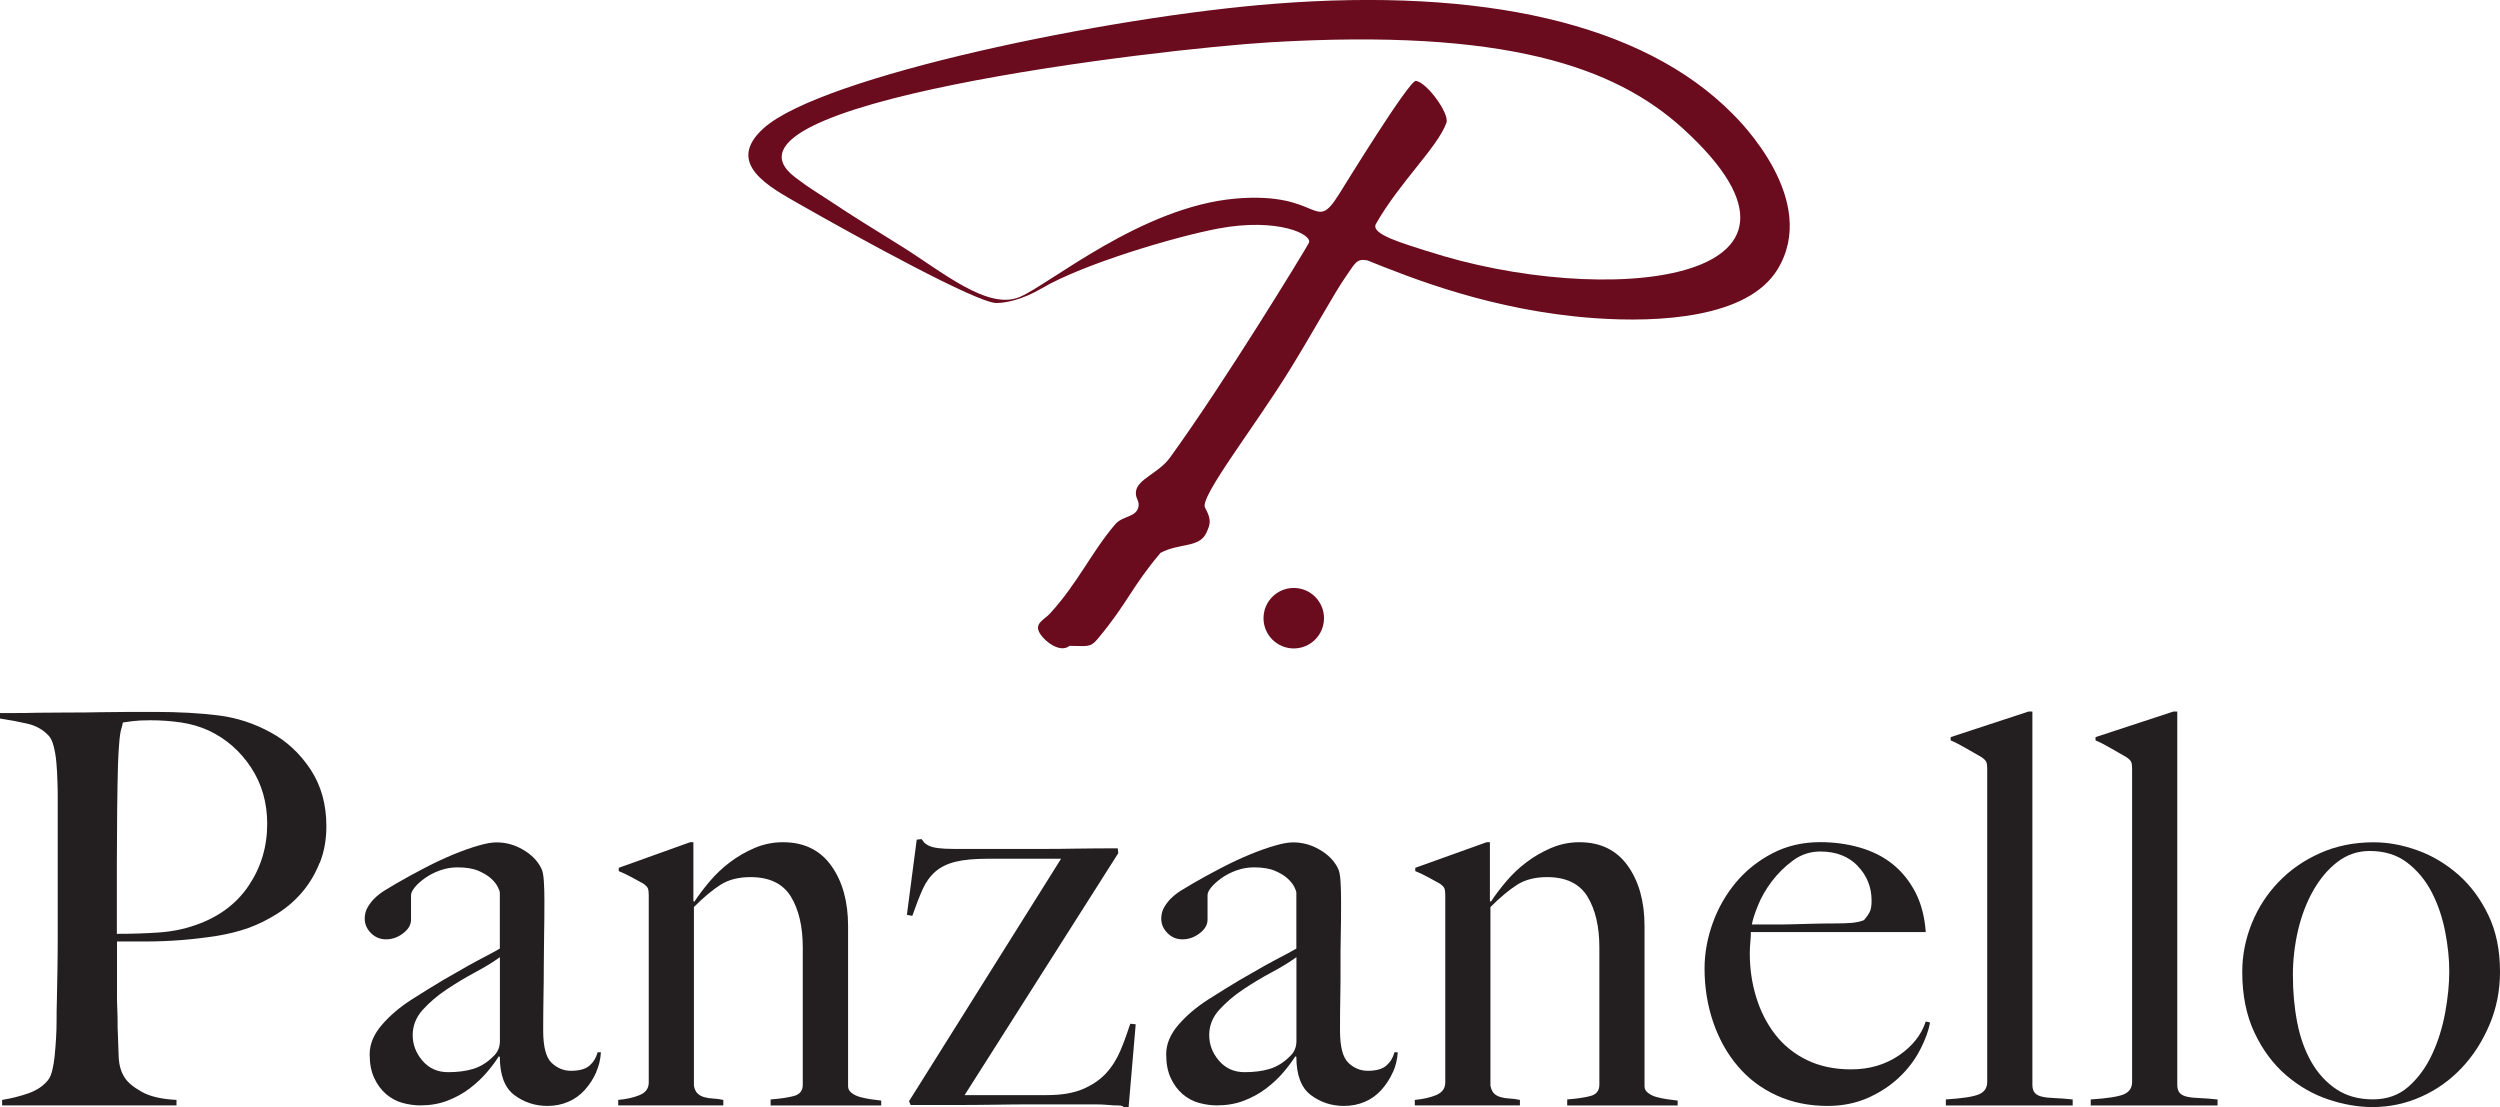
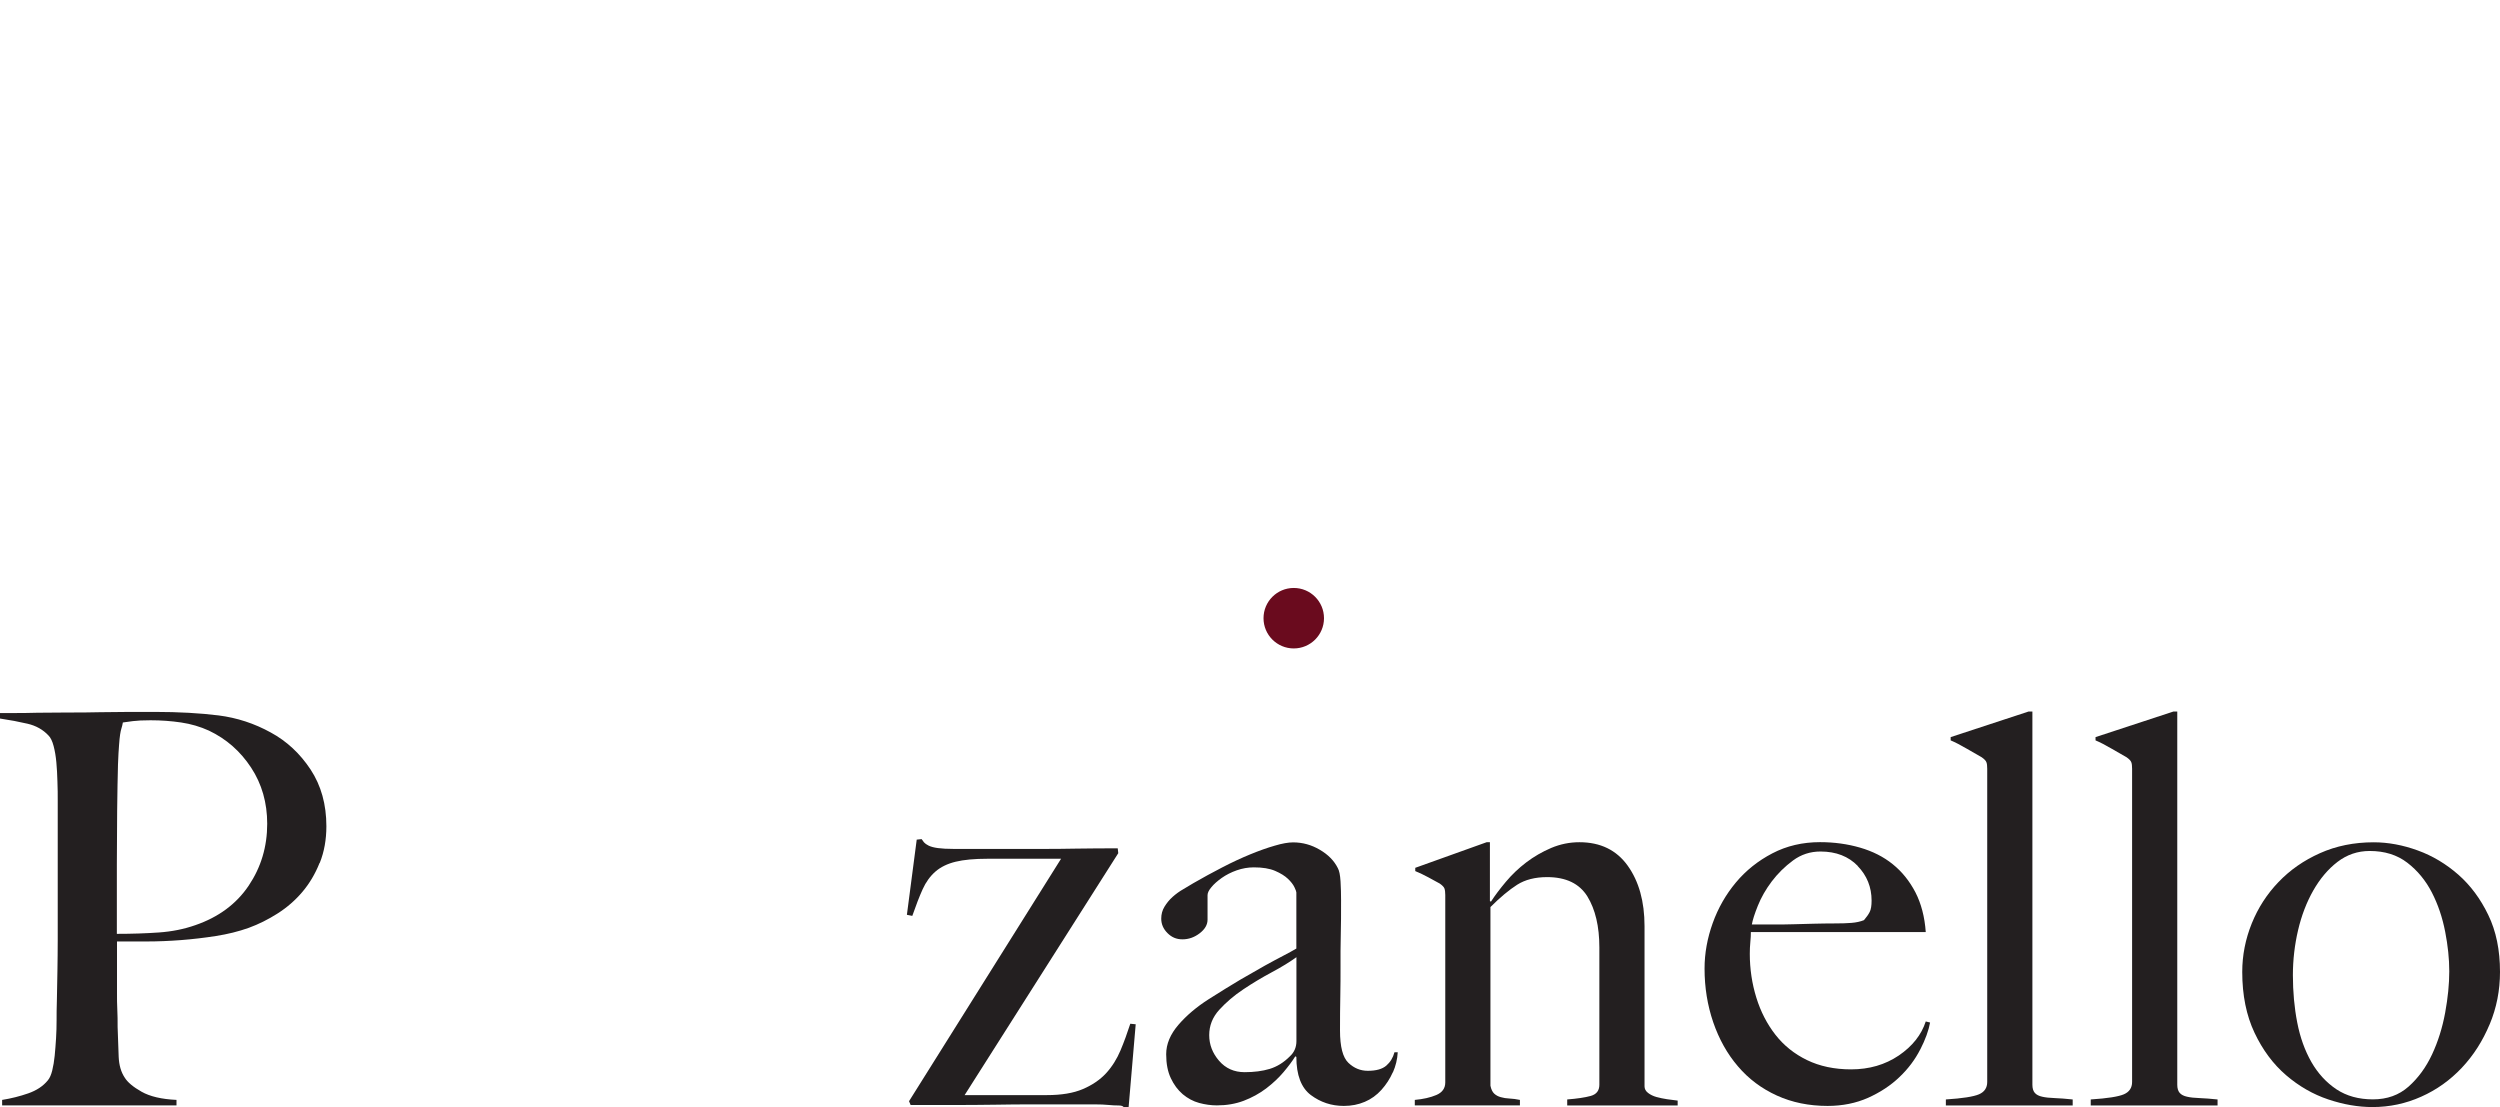
<svg xmlns="http://www.w3.org/2000/svg" id="Layer_1" data-name="Layer 1" viewBox="0 0 328.21 145.34">
  <defs>
    <style>
      .cls-1 {
        fill: #231f20;
      }

      .cls-2 {
        fill-rule: evenodd;
      }

      .cls-2, .cls-3 {
        fill: #6a0b1e;
      }
    </style>
  </defs>
  <g>
    <path class="cls-1" d="M41.95,113.3c-.57,1.43-1.32,2.69-2.25,3.79-.93,1.1-2.01,2.04-3.25,2.83-1.24.79-2.5,1.42-3.79,1.89-1.34.48-2.77.83-4.29,1.07-1.53.24-3.06.42-4.61.54s-3.06.18-4.54.18h-3.86v6.72c0,.81,0,1.56.04,2.25s.04,1.44.04,2.25c.05,1.53.1,2.84.14,3.93.05,1.1.31,2,.79,2.72.38.62,1.12,1.24,2.22,1.86s2.62.98,4.58,1.07v.72H.28v-.72c1.19-.19,2.34-.48,3.43-.86s1.96-.95,2.58-1.72c.24-.29.43-.72.57-1.29.14-.57.25-1.22.32-1.93.07-.72.13-1.48.18-2.29s.07-1.6.07-2.36c0-.67,0-1.57.04-2.72.02-1.14.05-2.4.07-3.75.02-1.36.04-2.75.04-4.18v-18.1c0-.86,0-1.73-.04-2.61-.02-.88-.07-1.72-.14-2.5-.07-.79-.19-1.5-.36-2.15-.17-.64-.39-1.11-.68-1.39-.71-.76-1.63-1.28-2.75-1.54s-2.32-.49-3.61-.68v-.72h1.72c.91,0,1.97,0,3.18-.04,1.22-.02,2.54-.03,3.97-.03s2.85,0,4.26-.04c1.41-.02,2.73-.04,3.97-.04h3.22c3.15,0,5.94.16,8.37.46,2.43.31,4.72,1.06,6.87,2.25,2.1,1.14,3.84,2.77,5.22,4.86,1.38,2.1,2.07,4.58,2.07,7.44,0,1.76-.29,3.36-.86,4.79l-.04.04ZM32.97,100.78c-1.41-2.15-3.25-3.77-5.54-4.86-1.14-.52-2.36-.88-3.65-1.07s-2.62-.29-4.01-.29c-1,0-1.78.04-2.32.11-.55.07-.99.13-1.32.18-.05.29-.11.54-.18.75s-.13.49-.18.82-.1.8-.14,1.39c-.05.6-.1,1.44-.14,2.54-.05,1.67-.08,3.7-.11,6.08-.02,2.39-.04,4.72-.04,7.01v9.16c1.96,0,3.79-.06,5.51-.18s3.31-.44,4.79-.96c3.05-1.05,5.39-2.78,7.01-5.19s2.43-5.11,2.43-8.12c0-2.76-.7-5.22-2.11-7.37Z" />
-     <path class="cls-1" d="M78.28,140.76c-.38.86-.88,1.63-1.5,2.32s-1.35,1.22-2.18,1.57c-.83.36-1.75.54-2.75.54-1.62,0-3.06-.48-4.33-1.43-1.26-.95-1.9-2.62-1.9-5.01l-.14-.07c-.38.62-.89,1.31-1.54,2.07-.64.76-1.41,1.48-2.29,2.15s-1.86,1.2-2.93,1.61-2.25.61-3.54.61c-.76,0-1.54-.11-2.32-.32s-1.5-.6-2.15-1.14c-.64-.55-1.17-1.25-1.57-2.11-.41-.86-.61-1.91-.61-3.15,0-1.33.54-2.62,1.61-3.86s2.4-2.36,3.97-3.36,2.97-1.86,4.18-2.58c1.22-.71,2.28-1.32,3.18-1.82.91-.5,1.7-.93,2.4-1.29.69-.36,1.27-.68,1.75-.96v-7.37c0-.1-.08-.32-.25-.68-.17-.36-.45-.73-.86-1.11s-.97-.73-1.68-1.04c-.72-.31-1.65-.46-2.79-.46-.76,0-1.51.13-2.25.39s-1.39.6-1.97,1c-.57.41-1.03.81-1.36,1.22s-.5.75-.5,1.04v3.22c0,.67-.35,1.26-1.04,1.79s-1.44.79-2.25.79c-.76,0-1.42-.27-1.97-.82s-.82-1.18-.82-1.9c0-.57.14-1.1.43-1.57s.64-.91,1.07-1.29c.43-.38.89-.72,1.39-1,.5-.29.94-.55,1.32-.79,1.24-.71,2.5-1.41,3.79-2.07,1.29-.67,2.52-1.24,3.68-1.72,1.17-.48,2.24-.86,3.22-1.14.98-.29,1.78-.43,2.4-.43,1.24,0,2.41.32,3.5.97,1.1.64,1.88,1.44,2.36,2.4.19.33.31.92.36,1.75s.07,1.66.07,2.47c0,1.72-.01,3.27-.04,4.65-.02,1.38-.04,2.72-.04,4.01s-.01,2.61-.04,3.97c-.02,1.36-.04,2.85-.04,4.47,0,2.15.37,3.56,1.11,4.26.74.69,1.58,1.04,2.54,1.04,1.1,0,1.91-.23,2.43-.68s.88-1.04,1.07-1.75h.43c-.05.91-.26,1.79-.64,2.65l.03-.04ZM65.62,125.67c-.86.62-1.93,1.28-3.22,1.97s-2.54,1.44-3.75,2.25c-1.22.81-2.27,1.71-3.15,2.68-.88.98-1.32,2.09-1.32,3.33s.43,2.36,1.29,3.36,1.98,1.5,3.36,1.5c1.24,0,2.34-.14,3.29-.43.95-.29,1.84-.83,2.65-1.65.57-.52.86-1.19.86-2v-11.01h-.01Z" />
-     <path class="cls-1" d="M101.17,145.13v-.79c1.29-.1,2.31-.25,3.08-.46.76-.21,1.14-.7,1.14-1.47v-18.03c0-2.76-.53-4.99-1.57-6.69-1.05-1.69-2.81-2.54-5.29-2.54-1.57,0-2.89.34-3.93,1-1.05.67-2.22,1.64-3.5,2.93v23.46c.09.48.26.82.5,1.04.24.21.52.37.86.46.33.1.72.16,1.14.18.43.02.88.08,1.36.18v.72h-13.8v-.72c1.1-.1,2.04-.31,2.83-.64s1.18-.88,1.18-1.65v-24.61c0-.38-.04-.67-.11-.86s-.28-.4-.61-.64c-.43-.24-.93-.51-1.5-.82-.57-.31-1.14-.58-1.72-.82v-.43l9.37-3.36h.43v7.73l.14.07c.52-.81,1.18-1.68,1.96-2.61s1.67-1.78,2.67-2.54,2.09-1.39,3.28-1.9c1.19-.5,2.42-.75,3.71-.75,2.76,0,4.87,1.03,6.34,3.08s2.21,4.7,2.21,7.94v21.03c0,.33.15.62.46.86.31.24.68.42,1.11.54.43.12.89.21,1.39.29.5.07.97.13,1.39.18v.64h-14.52Z" />
    <path class="cls-1" d="M148.16,145.34h-.64c-.1-.14-.33-.21-.71-.21s-.82-.02-1.32-.07-1.04-.07-1.61-.07h-7.94c-1.81,0-3.57,0-5.26.04-1.69.02-3.42.04-5.19.04h-5.94l-.21-.5,19.96-31.83h-9.66c-1.72,0-3.11.13-4.18.39-1.07.26-1.96.69-2.65,1.29-.69.6-1.25,1.37-1.68,2.32-.43.95-.88,2.12-1.36,3.5l-.71-.14,1.29-9.87.64-.07c.1.14.2.29.32.43.12.14.32.29.61.43s.69.25,1.22.32c.52.07,1.22.11,2.07.11h11.16c1.62,0,3.25,0,4.9-.04,1.65-.02,3.47-.04,5.47-.04l.07.64-20.17,31.76h10.8c1.91,0,3.48-.26,4.72-.79s2.25-1.22,3.04-2.07c.79-.86,1.42-1.86,1.9-3s.9-2.31,1.29-3.51l.71.07-.93,10.87h-.01Z" />
    <path class="cls-1" d="M182.86,140.76c-.38.86-.88,1.63-1.5,2.32s-1.35,1.22-2.18,1.57c-.84.36-1.75.54-2.76.54-1.62,0-3.06-.48-4.33-1.43-1.26-.95-1.9-2.62-1.9-5.01l-.14-.07c-.38.62-.9,1.31-1.54,2.07s-1.41,1.48-2.29,2.15c-.89.67-1.86,1.2-2.93,1.61-1.08.41-2.25.61-3.54.61-.76,0-1.54-.11-2.32-.32s-1.5-.6-2.15-1.14c-.64-.55-1.17-1.25-1.57-2.11-.41-.86-.61-1.91-.61-3.15,0-1.33.54-2.62,1.61-3.86s2.4-2.36,3.97-3.36,2.97-1.86,4.18-2.58c1.22-.71,2.28-1.32,3.18-1.82.91-.5,1.7-.93,2.4-1.29.69-.36,1.28-.68,1.75-.96v-7.37c0-.1-.08-.32-.25-.68-.17-.36-.46-.73-.86-1.11s-.96-.73-1.68-1.04c-.72-.31-1.65-.46-2.79-.46-.76,0-1.51.13-2.25.39s-1.4.6-1.97,1c-.57.41-1.03.81-1.36,1.22-.34.4-.5.75-.5,1.04v3.22c0,.67-.35,1.26-1.04,1.79-.69.53-1.45.79-2.25.79s-1.42-.27-1.97-.82-.82-1.18-.82-1.9c0-.57.14-1.1.43-1.57s.64-.91,1.07-1.29c.43-.38.89-.72,1.39-1,.5-.29.94-.55,1.32-.79,1.24-.71,2.5-1.41,3.79-2.07,1.29-.67,2.52-1.24,3.69-1.72s2.24-.86,3.22-1.14c.97-.29,1.78-.43,2.4-.43,1.24,0,2.41.32,3.51.97,1.1.64,1.88,1.44,2.36,2.4.19.33.31.92.36,1.75s.07,1.66.07,2.47c0,1.72,0,3.27-.04,4.65s-.03,2.72-.03,4.01,0,2.61-.03,3.97c-.03,1.36-.04,2.85-.04,4.47,0,2.15.37,3.56,1.11,4.26s1.58,1.04,2.54,1.04c1.1,0,1.91-.23,2.43-.68.52-.45.88-1.04,1.07-1.75h.43c-.05.91-.26,1.79-.64,2.65v-.04ZM170.19,125.67c-.86.62-1.93,1.28-3.22,1.97s-2.54,1.44-3.75,2.25c-1.22.81-2.26,1.71-3.15,2.68-.89.98-1.32,2.09-1.32,3.33s.43,2.36,1.29,3.36,1.98,1.5,3.36,1.5c1.24,0,2.33-.14,3.29-.43.95-.29,1.84-.83,2.65-1.65.57-.52.86-1.19.86-2v-11.01h0Z" />
    <path class="cls-1" d="M205.75,145.13v-.79c1.29-.1,2.31-.25,3.08-.46.76-.21,1.14-.7,1.14-1.47v-18.03c0-2.76-.53-4.99-1.57-6.69-1.05-1.69-2.81-2.54-5.29-2.54-1.57,0-2.89.34-3.93,1-1.05.67-2.22,1.64-3.51,2.93v23.46c.1.48.26.82.5,1.04s.52.37.86.46c.33.1.72.16,1.15.18.43.02.88.08,1.36.18v.72h-13.8v-.72c1.1-.1,2.04-.31,2.82-.64s1.18-.88,1.18-1.65v-24.61c0-.38-.04-.67-.11-.86s-.27-.4-.61-.64c-.43-.24-.93-.51-1.5-.82-.57-.31-1.14-.58-1.72-.82v-.43l9.37-3.36h.43v7.73l.14.07c.52-.81,1.18-1.68,1.96-2.61.78-.93,1.67-1.78,2.67-2.54s2.09-1.39,3.28-1.9c1.19-.5,2.42-.75,3.7-.75,2.76,0,4.87,1.03,6.34,3.08s2.21,4.7,2.21,7.94v21.03c0,.33.15.62.46.86s.68.42,1.11.54.89.21,1.39.29c.5.07.96.13,1.39.18v.64h-14.52.02Z" />
    <path class="cls-1" d="M252.09,137.79c-.67,1.31-1.57,2.52-2.72,3.61-1.14,1.1-2.52,2-4.11,2.72-1.6.71-3.37,1.07-5.33,1.07-2.43,0-4.65-.45-6.65-1.36s-3.71-2.18-5.11-3.83c-1.41-1.64-2.49-3.58-3.25-5.79-.76-2.22-1.14-4.57-1.14-7.05,0-2,.36-3.99,1.07-5.97s1.73-3.76,3.04-5.33,2.91-2.85,4.79-3.83,3.97-1.47,6.26-1.47c1.86,0,3.61.24,5.26.72s3.08,1.2,4.29,2.18c1.22.98,2.2,2.21,2.97,3.68.76,1.48,1.22,3.22,1.36,5.22h-22.96c0,.38-.02.82-.07,1.32-.05.5-.07,1.01-.07,1.54,0,2,.29,3.92.86,5.76s1.41,3.46,2.5,4.86c1.1,1.41,2.48,2.52,4.15,3.33s3.6,1.22,5.79,1.22c2.38,0,4.47-.61,6.26-1.82,1.79-1.22,2.97-2.71,3.54-4.47l.57.14c-.19,1.05-.62,2.23-1.29,3.54h-.01ZM243.9,113.69c-1.22-1.26-2.85-1.9-4.9-1.9-1.34,0-2.54.39-3.61,1.18-1.07.79-2,1.71-2.79,2.75-.79,1.05-1.39,2.11-1.82,3.18-.43,1.07-.69,1.89-.79,2.47h2.93c.86,0,1.7,0,2.54-.03.83-.02,1.7-.05,2.61-.07.91-.02,1.91-.04,3-.04.72,0,1.38-.02,2-.07s1.17-.17,1.64-.36c.33-.38.58-.74.75-1.07s.25-.83.25-1.5c0-1.76-.61-3.28-1.83-4.54h.02Z" />
    <path class="cls-1" d="M255.46,145.13v-.79c2.19-.14,3.65-.37,4.36-.68s1.07-.85,1.07-1.61v-41.13c0-.38-.03-.67-.11-.86-.07-.19-.27-.4-.61-.64-.43-.24-1.07-.61-1.93-1.11s-1.57-.87-2.15-1.11v-.43l10.23-3.36h.5v49c0,.48.11.83.32,1.07.21.24.54.41.97.5.43.1.98.16,1.64.18.67.03,1.46.08,2.36.18v.79h-16.67.02Z" />
    <path class="cls-1" d="M274.48,145.13v-.79c2.19-.14,3.65-.37,4.36-.68s1.07-.85,1.07-1.61v-41.13c0-.38-.03-.67-.11-.86-.07-.19-.27-.4-.61-.64-.43-.24-1.07-.61-1.93-1.11s-1.57-.87-2.15-1.11v-.43l10.23-3.36h.5v49c0,.48.11.83.32,1.07.21.24.54.41.97.5.43.1.98.16,1.64.18.67.03,1.46.08,2.36.18v.79h-16.67.02Z" />
    <path class="cls-1" d="M326.84,134.5c-.91,2.17-2.12,4.07-3.65,5.69s-3.3,2.89-5.33,3.79c-2.03.91-4.16,1.36-6.4,1.36-1.86,0-3.79-.33-5.79-1s-3.85-1.73-5.54-3.18-3.08-3.31-4.15-5.58c-1.07-2.26-1.61-4.92-1.61-7.98,0-2.19.42-4.31,1.25-6.37.83-2.05,2-3.86,3.51-5.43,1.5-1.57,3.31-2.84,5.44-3.79,2.12-.95,4.47-1.43,7.05-1.43,1.91,0,3.84.36,5.79,1.07,1.96.71,3.73,1.78,5.33,3.18,1.6,1.41,2.91,3.17,3.93,5.29,1.03,2.12,1.54,4.61,1.54,7.47,0,2.43-.45,4.73-1.36,6.9h-.01ZM321.01,122.31c-.36-1.86-.94-3.58-1.75-5.15s-1.88-2.87-3.22-3.9-2.98-1.54-4.94-1.54c-1.57,0-2.98.48-4.22,1.43s-2.3,2.21-3.18,3.75c-.88,1.55-1.55,3.29-2,5.22-.45,1.93-.68,3.9-.68,5.9,0,2.2.19,4.27.57,6.22.38,1.96,1,3.68,1.86,5.19.86,1.5,1.96,2.69,3.29,3.58,1.33.88,2.93,1.32,4.79,1.32s3.42-.56,4.68-1.68c1.26-1.12,2.29-2.53,3.08-4.22.79-1.69,1.36-3.52,1.72-5.47.36-1.96.54-3.77.54-5.44s-.18-3.36-.54-5.22h0Z" />
  </g>
-   <path class="cls-2" d="M227.51,14.99C215.64,2.94,194.43-1.61,167.38.49c-21.99,1.7-59.51,9.52-67.11,16.33-5.2,4.67.82,7.77,4.79,10.04,7.51,4.28,23.22,12.92,25.75,12.92,1.21,0,3.39-.42,5.94-1.92,5.49-3.23,17.62-6.81,23.21-7.86,7.77-1.46,12.48.78,11.86,1.92-.61,1.13-11.08,18.32-18.24,28.18-1.45,2.01-4.28,2.8-4.45,4.45-.1.87.47,1.17.34,1.92-.25,1.48-2.07,1.21-3.05,2.35-3.14,3.67-4.88,7.68-8.55,11.7-.7.77-1.82,1.2-1.56,2.17.26,1.05,2.71,3.24,4.1,2.1,2.27,0,2.7.28,3.66-.87,4.01-4.79,4.45-6.81,8.29-11.34,2.44-1.31,5.1-.63,6.01-2.62.53-1.13.71-1.74-.17-3.31-.75-1.36,6.33-10.37,11-17.9,3.14-5.06,6-10.34,7.51-12.48,1.22-1.75,1.39-2.35,2.79-2.09,5.67,2.27,16.4,6.63,29.84,7.59,8.45.6,20.08-.01,24-6.37,5.58-9.08-4.91-19.48-5.84-20.42h.01ZM187.36,32.97c-2.96-.98-7.5-2.19-6.72-3.58,3.14-5.51,8.11-10.08,9.25-13.27.44-1.22-2.62-5.36-4.01-5.5-.87-.09-9.22,13.49-10.12,14.93-3.31,5.24-2.26-.44-13.53.52-12.35,1.06-24.43,11.26-28.36,12.92-4.21,1.78-10.16-3.32-15.62-6.72-3.92-2.45-5.85-3.59-9.51-6.03-1.72-1.14-2.39-1.47-4.36-2.97-12.74-9.69,47.64-16.84,62.4-17.72,30.73-1.82,45.19,3.15,54.19,11.35,22.51,20.52-10.65,23.56-33.6,16.06h-.01Z" />
  <circle class="cls-3" cx="169.85" cy="81.16" r="3.97" />
</svg>